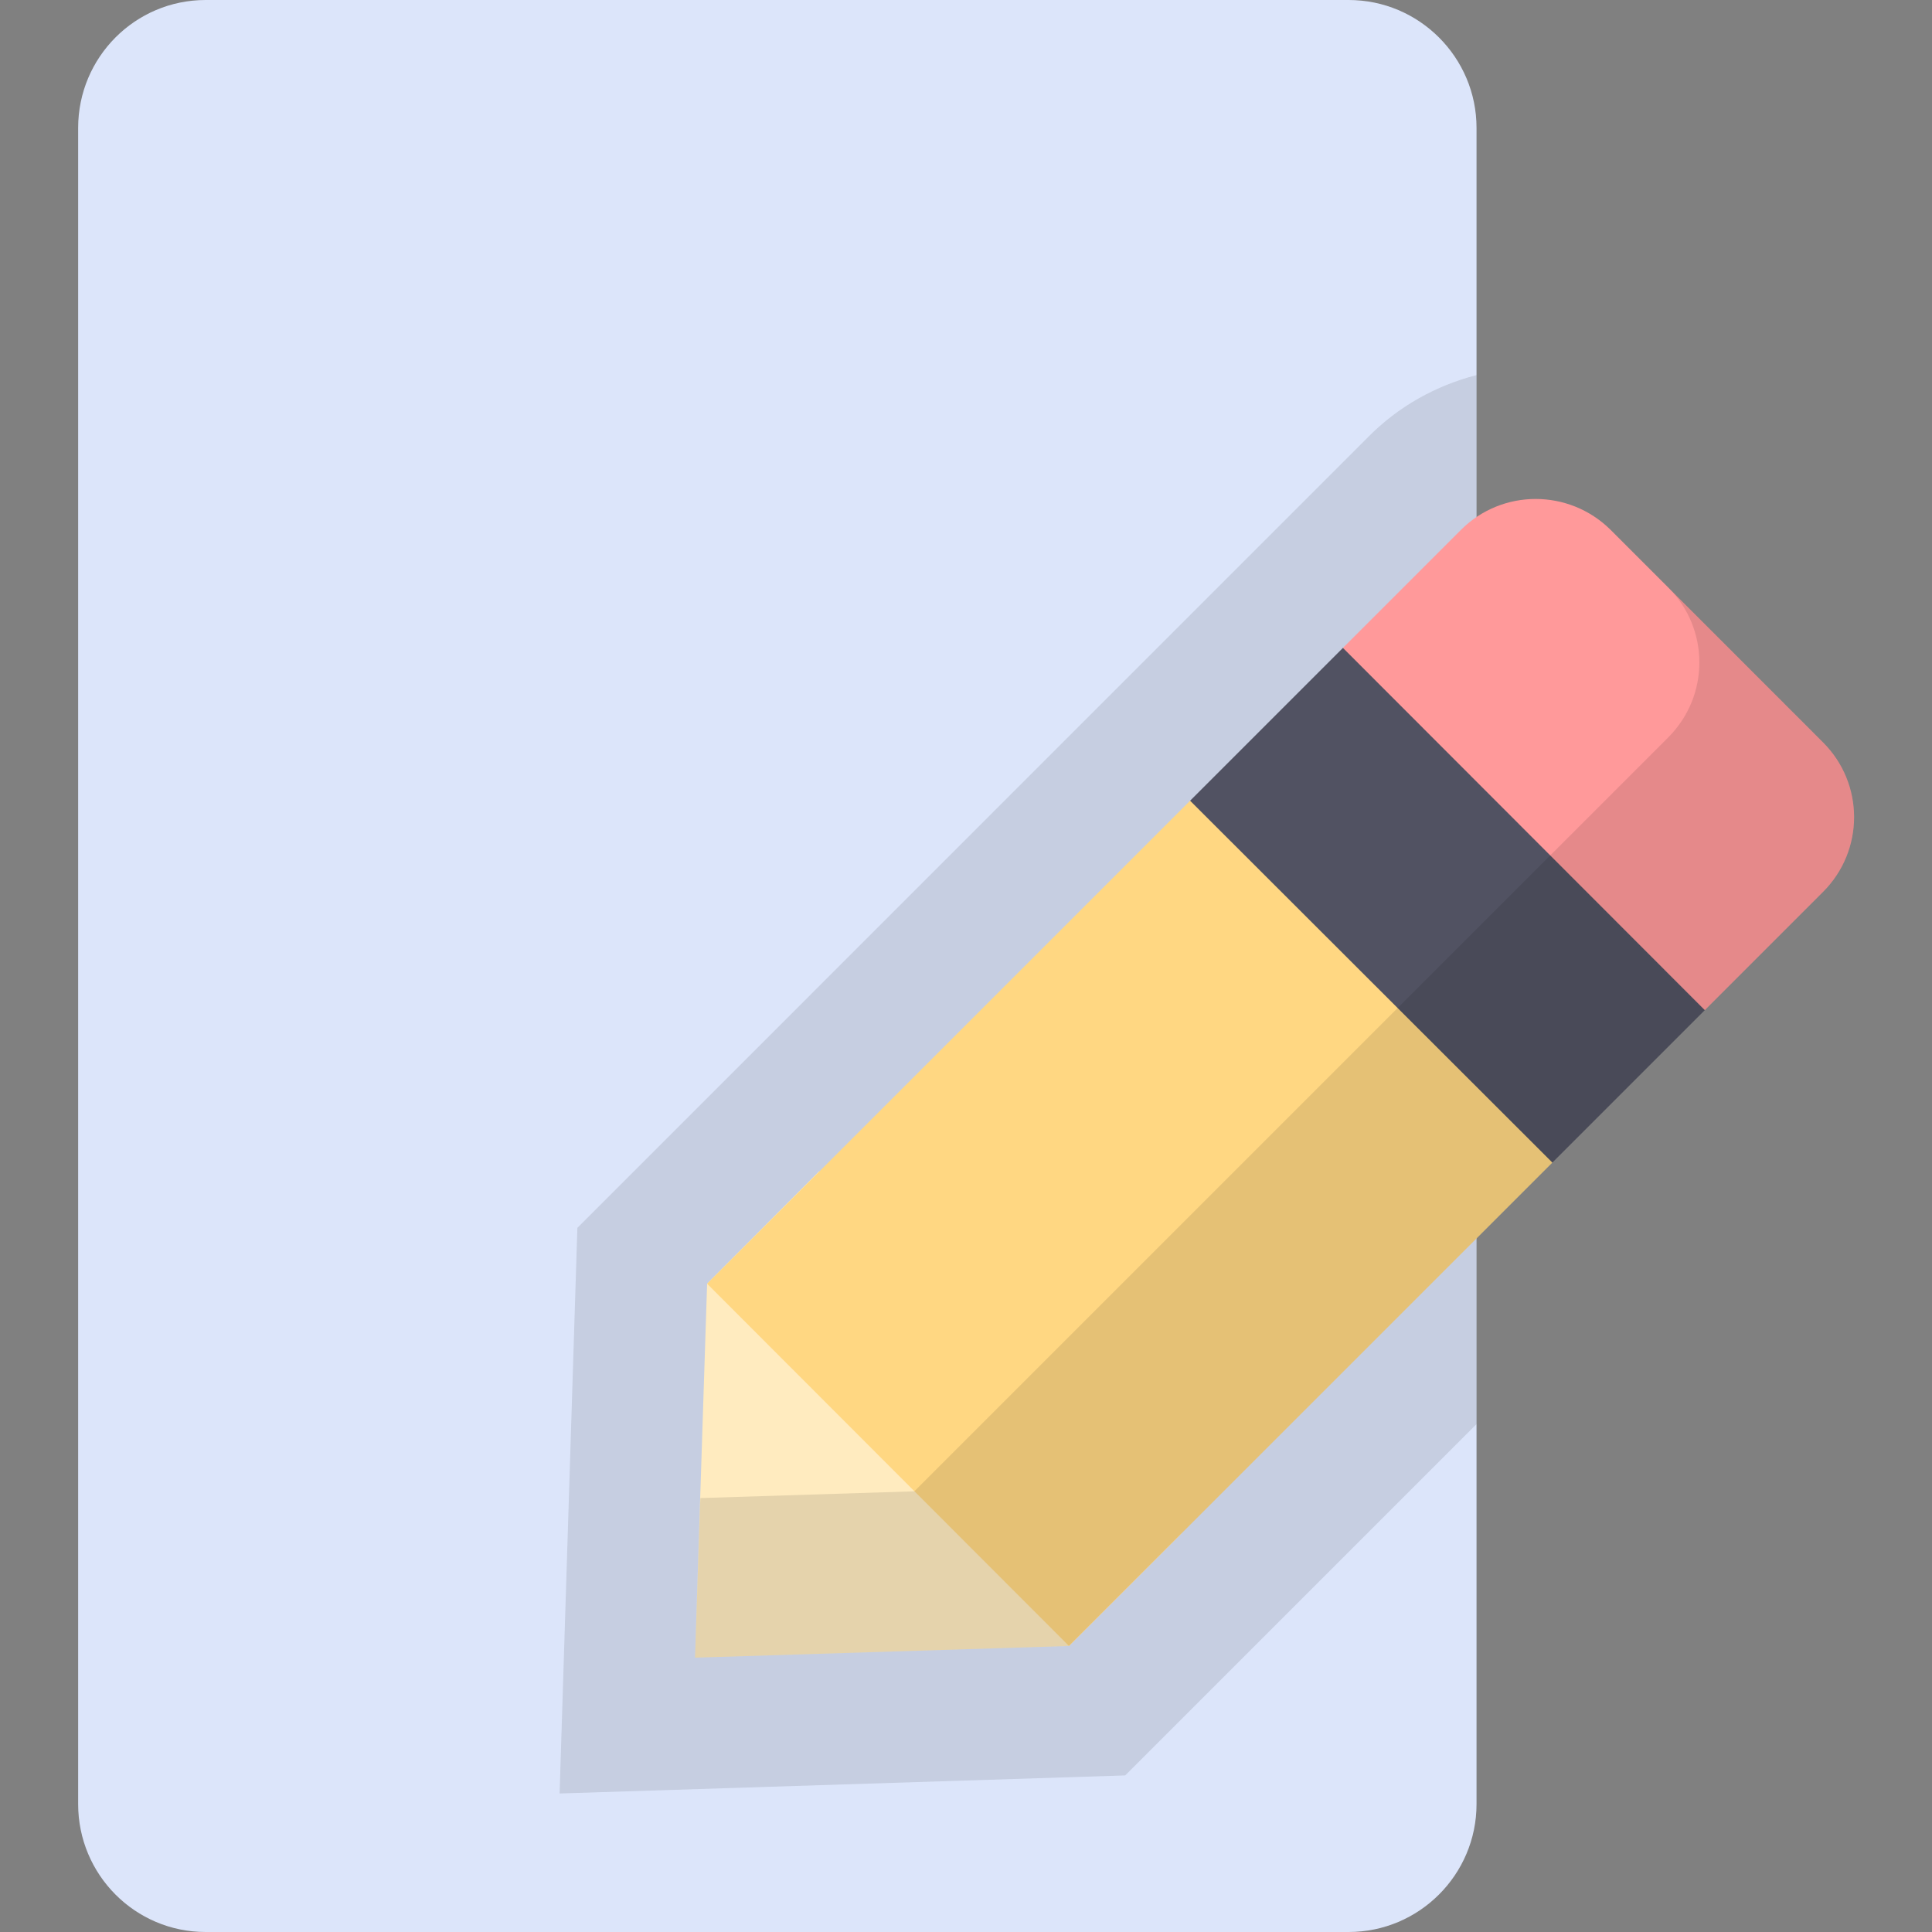
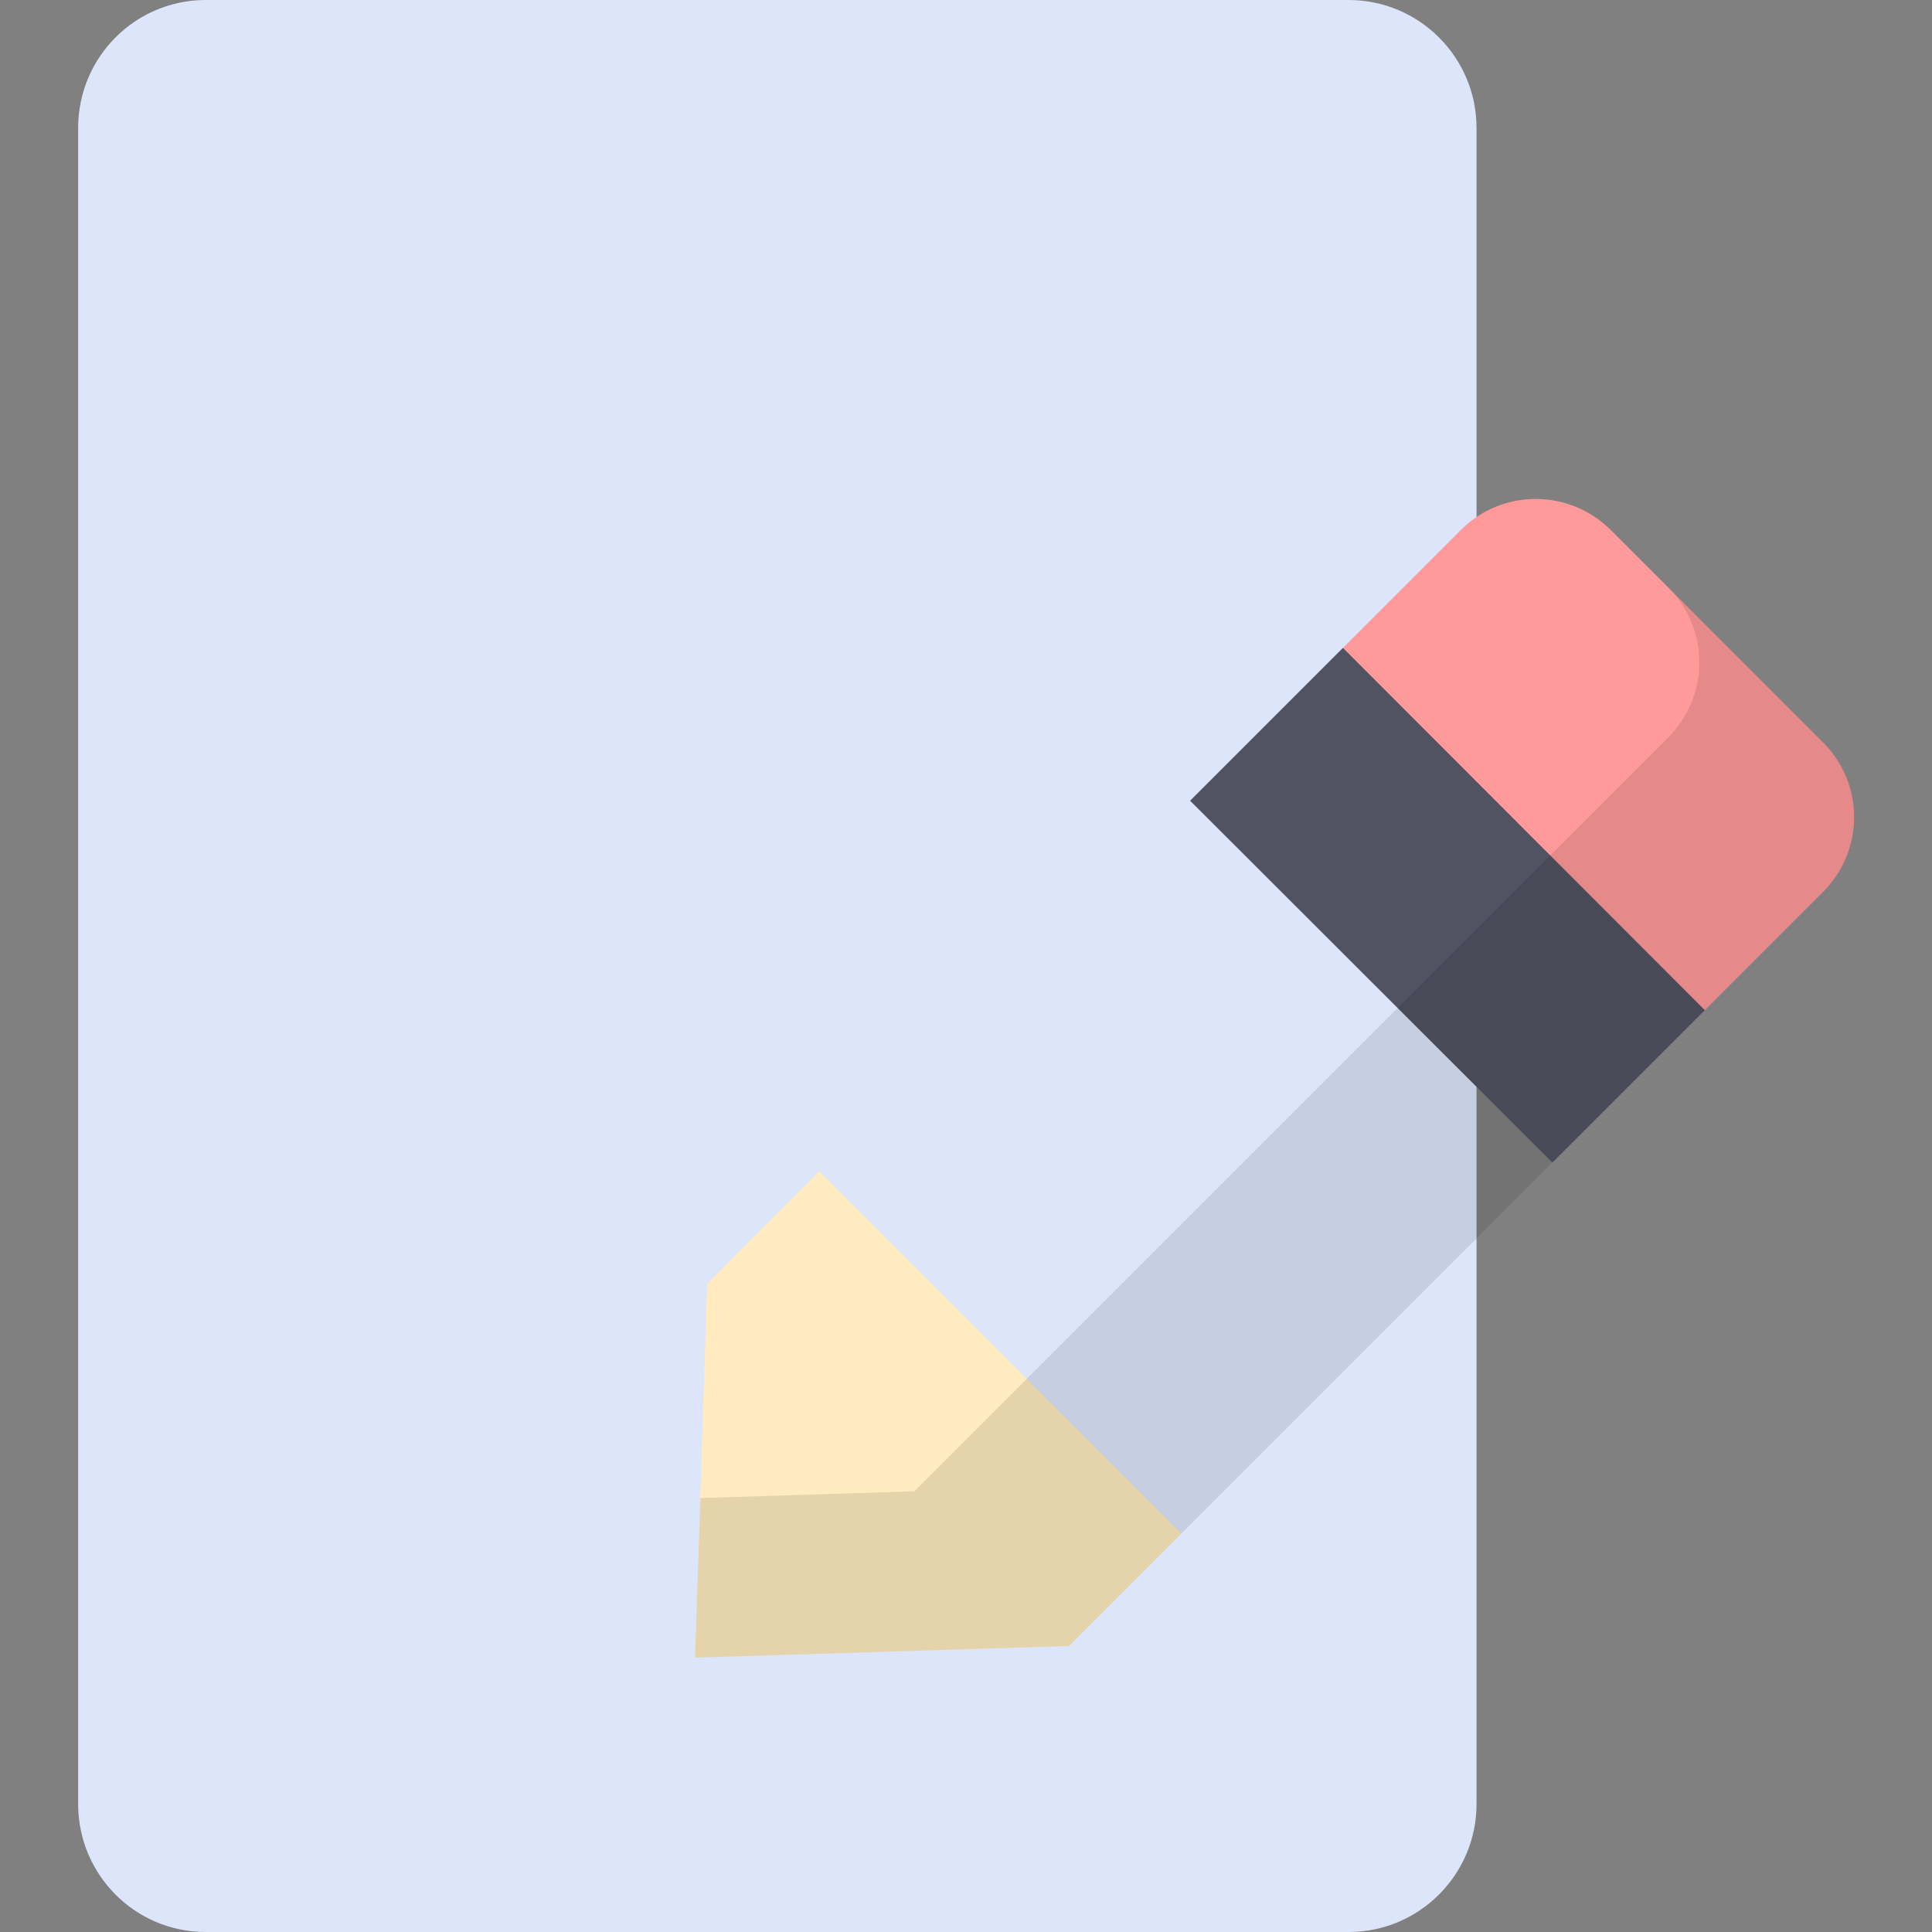
<svg xmlns="http://www.w3.org/2000/svg" xmlns:xlink="http://www.w3.org/1999/xlink" width="20px" height="20px" viewBox="0 0 20 20" version="1.1">
  <rect x="0" y="0" width="20" height="20" fill="#808080" stroke="none" />
  <defs>
    <filter id="alpha" filterUnits="objectBoundingBox" x="0%" y="0%" width="100%" height="100%">
      <feColorMatrix type="matrix" in="SourceGraphic" values="0 0 0 0 1 0 0 0 0 1 0 0 0 0 1 0 0 0 1 0" />
    </filter>
    <mask id="mask0">
      <g filter="url(#alpha)">
-         <rect x="0" y="0" width="20" height="20" style="fill:rgb(0%,0%,0%);fill-opacity:0.102;stroke:none;" />
-       </g>
+         </g>
    </mask>
    <clipPath id="clip1">
      <rect x="0" y="0" width="20" height="20" />
    </clipPath>
    <g id="surface5" clip-path="url(#clip1)">
-       <path style=" stroke:none;fill-rule:nonzero;fill:rgb(0%,0%,0%);fill-opacity:1;" d="M 15.285 3.883 C 14.863 3.992 14.477 4.207 14.164 4.523 L 5.977 12.711 L 5.793 18.566 L 11.648 18.379 L 15.285 14.742 Z M 15.285 3.883 " />
-     </g>
+       </g>
    <mask id="mask1">
      <g filter="url(#alpha)">
        <rect x="0" y="0" width="20" height="20" style="fill:rgb(0%,0%,0%);fill-opacity:0.102;stroke:none;" />
      </g>
    </mask>
    <clipPath id="clip2">
      <rect x="0" y="0" width="20" height="20" />
    </clipPath>
    <g id="surface8" clip-path="url(#clip2)">
      <path style=" stroke:none;fill-rule:nonzero;fill:rgb(0%,0%,0%);fill-opacity:1;" d="M 18.871 7.684 L 17.27 6.082 C 17.699 6.512 17.699 7.203 17.27 7.633 L 9.465 15.438 L 7.25 15.508 L 7.195 17.16 L 11.066 17.039 L 18.871 9.234 C 19.301 8.805 19.301 8.113 18.871 7.684 Z M 18.871 7.684 " />
    </g>
  </defs>
  <g id="surface1">
    <path style=" stroke:none;fill-rule:nonzero;fill:rgb(86.275%,89.804%,98.039%);fill-opacity:1;" d="M 13.961 0 L 2.129 0 C 1.398 0 0.809 0.594 0.809 1.324 L 0.809 18.676 C 0.809 19.406 1.398 20 2.129 20 L 13.961 20 C 14.691 20 15.285 19.406 15.285 18.676 L 15.285 1.324 C 15.285 0.594 14.691 0 13.961 0 Z M 13.961 0 " />
    <use xlink:href="#surface5" mask="url(#mask0)" />
    <path style=" stroke:none;fill-rule:nonzero;fill:rgb(100%,60%,60.392%);fill-opacity:1;" d="M 18.871 7.684 L 16.672 5.484 C 16.242 5.059 15.551 5.059 15.125 5.484 L 13.902 6.707 L 14.941 9.414 L 17.648 10.457 L 18.871 9.234 C 19.301 8.805 19.301 8.113 18.871 7.684 Z M 18.871 7.684 " />
    <path style=" stroke:none;fill-rule:nonzero;fill:rgb(100%,92.157%,74.902%);fill-opacity:1;" d="M 7.195 17.16 L 7.32 13.289 L 8.48 12.125 L 12.23 15.875 L 11.066 17.039 Z M 7.195 17.16 " />
-     <path style=" stroke:none;fill-rule:nonzero;fill:rgb(100%,84.314%,50.98%);fill-opacity:1;" d="M 11.066 17.039 L 7.32 13.289 L 12.32 8.289 L 14.941 9.414 L 16.07 12.035 Z M 11.066 17.039 " />
    <path style=" stroke:none;fill-rule:nonzero;fill:rgb(31.765%,32.157%,38.431%);fill-opacity:1;" d="M 16.07 12.035 L 12.32 8.289 L 13.902 6.707 L 17.648 10.457 Z M 16.07 12.035 " />
    <use xlink:href="#surface8" mask="url(#mask1)" />
  </g>
</svg>